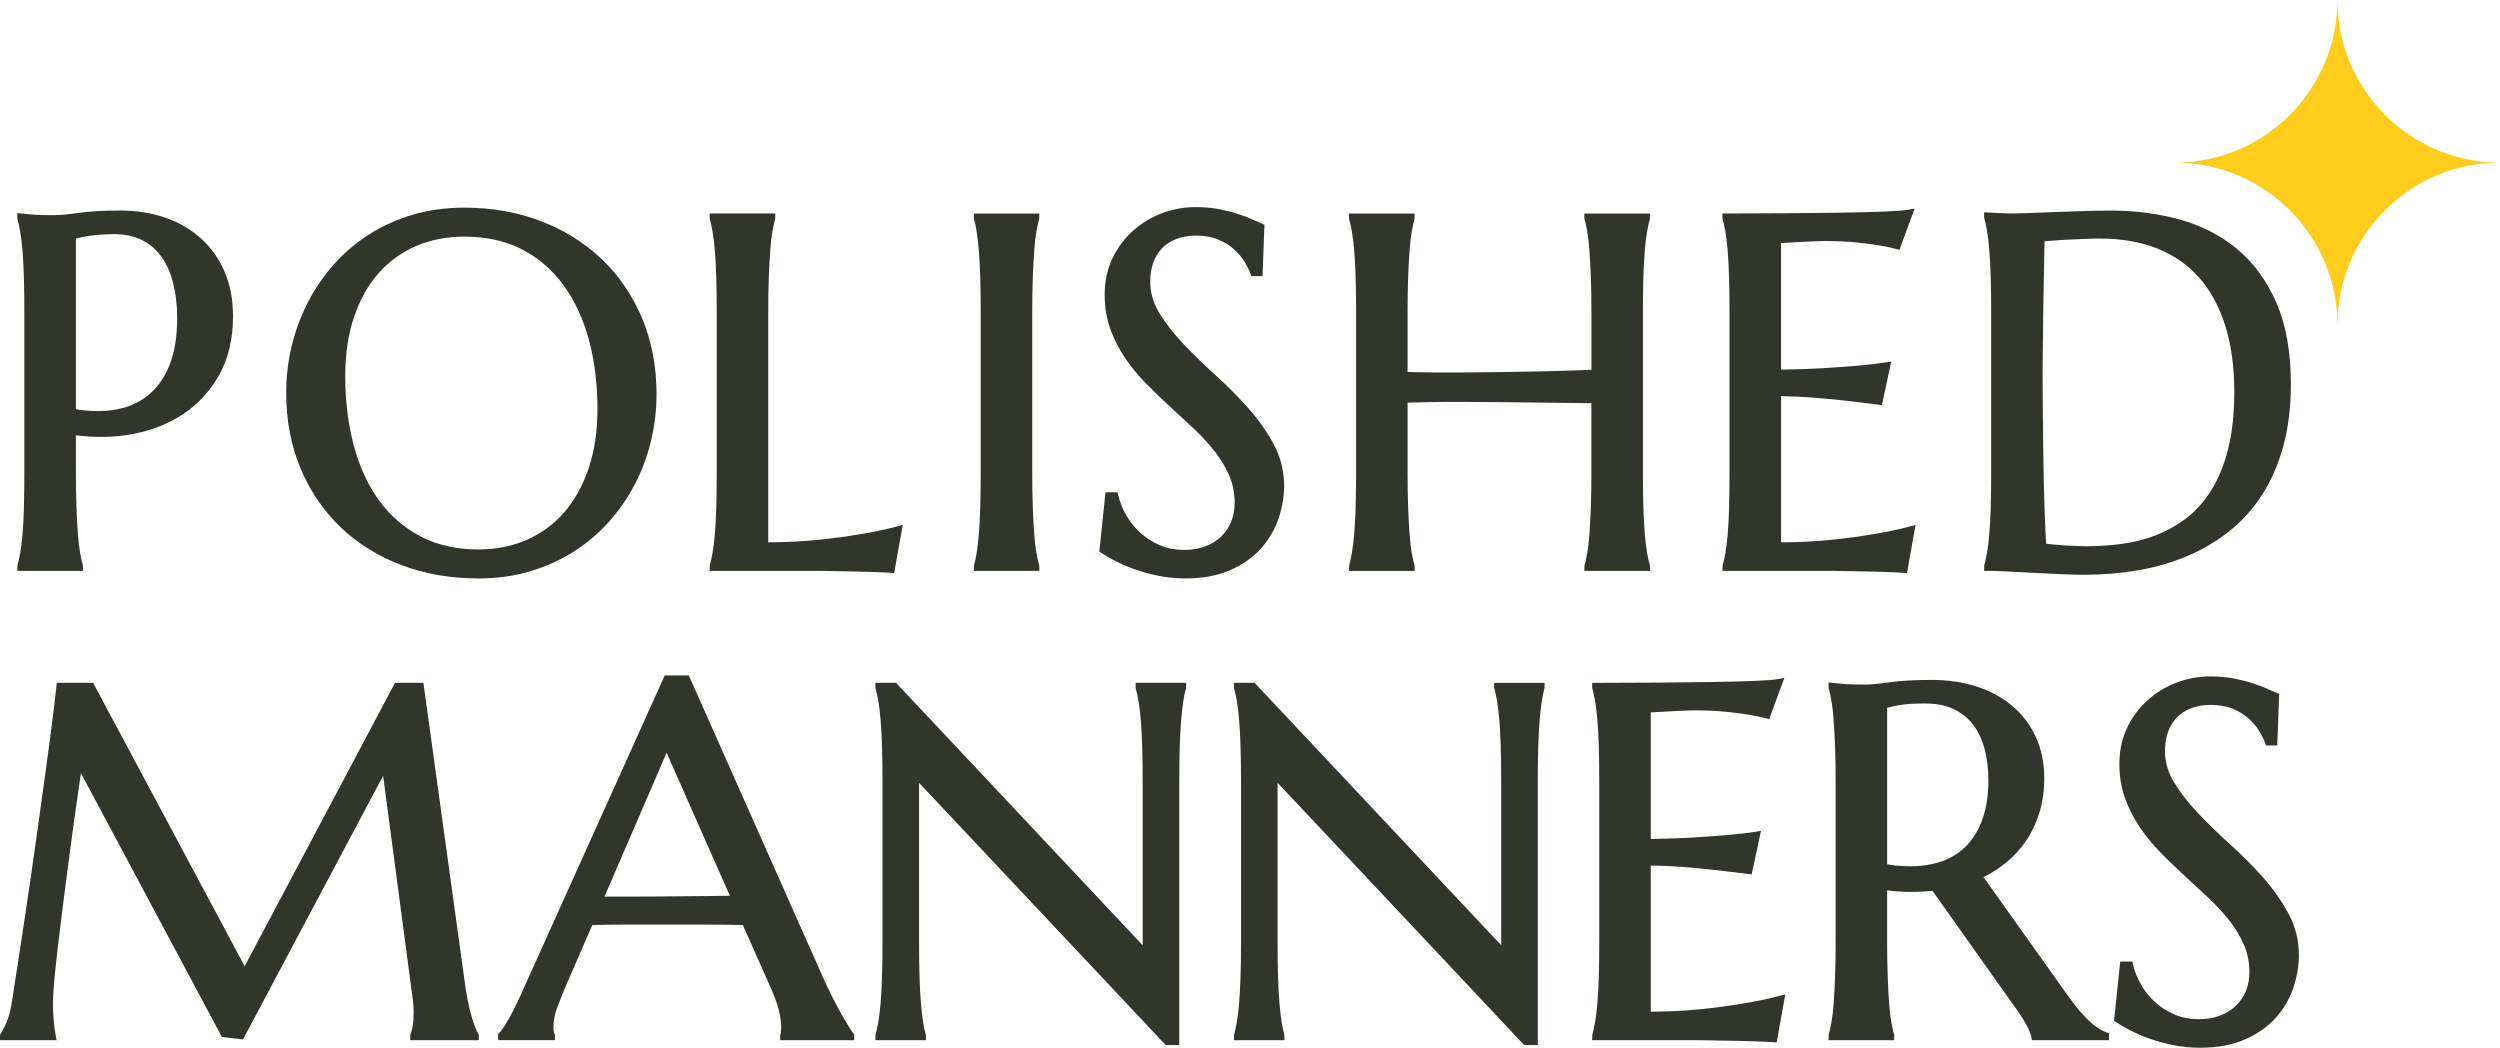
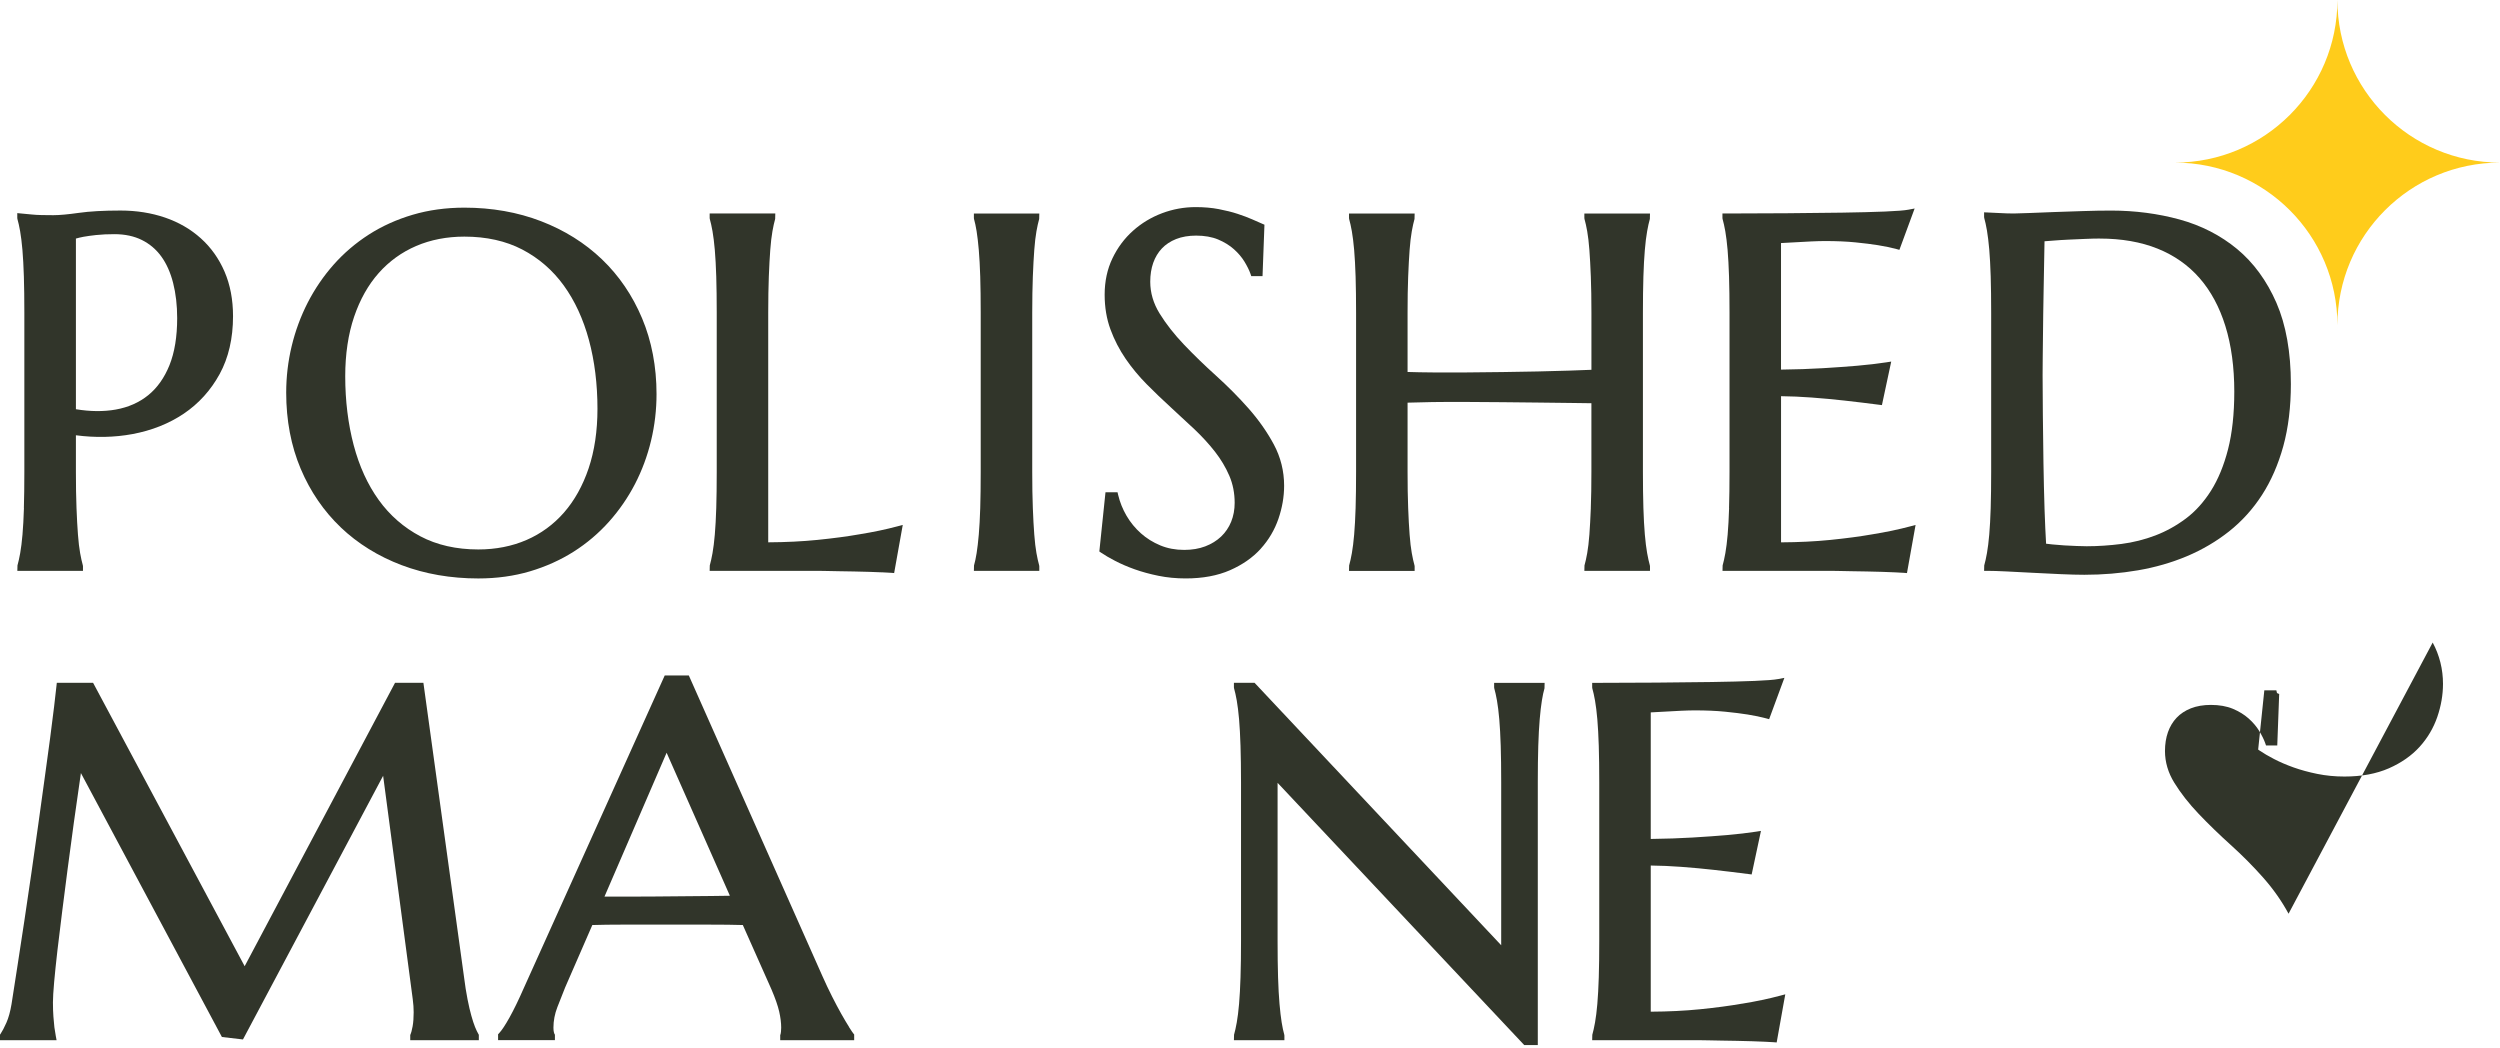
<svg xmlns="http://www.w3.org/2000/svg" id="Layer_2" data-name="Layer 2" viewBox="0 0 795.7 333.49">
  <defs>
    <style> .cls-1 { fill: #ffcc1b; } .cls-2 { fill: #31352a; } </style>
  </defs>
  <g id="Layer_1-2" data-name="Layer 1">
    <g>
      <g>
        <path class="cls-2" d="M7.62,161.69c-.1,3.25-.26,6.1-.46,8.45-.2,2.34-.45,4.32-.73,5.89-.28,1.56-.57,2.89-.87,3.93l-.04,1.73h20.89v-1.43l-.04-.31c-.3-1.05-.59-2.38-.87-3.93-.28-1.56-.51-3.54-.69-5.88-.18-2.36-.34-5.21-.46-8.47-.13-3.25-.19-7.12-.19-11.5v-11.63c6.22.81,12.27.68,17.99-.38,6.14-1.14,11.64-3.33,16.36-6.51,4.74-3.2,8.58-7.44,11.4-12.6,2.83-5.17,4.26-11.37,4.26-18.42,0-5.26-.91-10.03-2.7-14.17-1.79-4.15-4.33-7.72-7.55-10.61-3.21-2.89-7.04-5.11-11.39-6.6-4.33-1.48-9.09-2.24-14.17-2.24-5.37,0-9.85.25-13.34.75-3.38.48-6.08.73-8.05.73-1.29,0-2.54-.01-3.75-.04-1.19-.02-2.27-.09-3.23-.19-1.14-.1-2.22-.21-3.26-.31l-1.23-.12v1.54l.04.31c.3,1.04.59,2.37.87,3.93.28,1.57.52,3.57.73,5.93.2,2.38.36,5.24.46,8.49.1,3.28.15,7.16.15,11.51v50.63c0,4.36-.05,8.23-.15,11.51ZM30.71,74.8c1.62-.18,3.54-.27,5.71-.27,3.33,0,6.28.63,8.76,1.87,2.47,1.23,4.54,3,6.17,5.25,1.65,2.28,2.91,5.11,3.75,8.41.85,3.34,1.29,7.11,1.29,11.19,0,5.89-.82,10.93-2.45,14.98-1.61,4-3.88,7.21-6.75,9.54-2.87,2.33-6.36,3.88-10.38,4.59-3.82.68-8.07.64-12.65-.11v-54.32c.69-.2,1.5-.39,2.43-.57,1.11-.2,2.49-.39,4.12-.57Z" />
        <path class="cls-2" d="M108.46,167.86c5.42,5.16,11.95,9.21,19.39,12.02,7.43,2.81,15.63,4.23,24.39,4.23,5.84,0,11.36-.76,16.42-2.26,5.05-1.5,9.74-3.61,13.93-6.27,4.19-2.66,7.97-5.87,11.24-9.53,3.26-3.65,6.05-7.7,8.28-12.01,2.23-4.31,3.95-8.95,5.11-13.79,1.16-4.83,1.74-9.81,1.74-14.8,0-8.76-1.55-16.89-4.6-24.15-3.05-7.26-7.35-13.58-12.78-18.77-5.42-5.19-11.94-9.27-19.38-12.13-7.43-2.86-15.64-4.31-24.39-4.31-5.84,0-11.37.76-16.45,2.26-5.08,1.5-9.78,3.62-13.97,6.31-4.19,2.69-7.96,5.91-11.2,9.57-3.24,3.66-6.01,7.73-8.25,12.09-2.23,4.36-3.95,9.02-5.11,13.86-1.16,4.83-1.74,9.81-1.74,14.8,0,8.82,1.55,16.96,4.6,24.19,3.05,7.24,7.35,13.52,12.78,18.69ZM109.88,119.77c0-7.05.95-13.42,2.82-18.93,1.86-5.48,4.49-10.17,7.83-13.93,3.32-3.75,7.34-6.65,11.93-8.62,4.61-1.98,9.77-2.98,15.35-2.98,6.99,0,13.19,1.38,18.42,4.11,5.24,2.73,9.67,6.57,13.18,11.41,3.53,4.87,6.23,10.71,8.03,17.37,1.81,6.69,2.72,14.07,2.72,21.91,0,7.05-.95,13.43-2.82,18.97-1.86,5.51-4.5,10.24-7.83,14.05-3.32,3.8-7.34,6.74-11.93,8.73-4.61,2-9.77,3.02-15.34,3.02-6.99,0-13.2-1.41-18.45-4.19-5.27-2.78-9.72-6.66-13.23-11.53-3.53-4.89-6.22-10.77-7.99-17.48-1.78-6.74-2.69-14.12-2.69-21.92Z" />
        <path class="cls-2" d="M280.83,182.16c1.22.05,2.14.1,2.75.15l1.01.08,2.74-15.32-1.69.45c-3.63.97-7.7,1.83-12.11,2.54-3.8.67-8.3,1.27-13.37,1.78-4.76.48-10.02.74-15.65.77v-73.07c0-4.38.07-8.25.19-11.5.13-3.26.28-6.12.46-8.51.18-2.36.41-4.35.69-5.92.28-1.56.57-2.88.87-3.93l.04-1.73h-20.89v1.43l.04.31c.3,1.04.59,2.37.87,3.93.28,1.57.52,3.57.73,5.93.2,2.38.36,5.24.46,8.49.1,3.28.15,7.16.15,11.51v50.63c0,4.36-.05,8.23-.15,11.51-.1,3.25-.26,6.1-.46,8.45-.2,2.34-.45,4.32-.73,5.89-.28,1.56-.57,2.89-.87,3.93l-.04,1.73h34.71c.51,0,1.35.01,2.5.04,1.17.03,2.5.05,4.01.08l4.78.08c1.68.03,3.28.06,4.8.12,1.52.05,2.91.1,4.15.16Z" />
        <path class="cls-2" d="M311.99,161.69c-.1,3.25-.26,6.1-.46,8.45-.2,2.35-.44,4.33-.69,5.91-.25,1.56-.53,2.88-.83,3.92l-.04,1.73h20.82v-1.43l-.04-.31c-.3-1.05-.59-2.38-.87-3.93-.28-1.56-.51-3.54-.69-5.88-.18-2.36-.34-5.21-.46-8.47-.13-3.25-.19-7.12-.19-11.5v-50.63c0-4.38.07-8.25.19-11.5.13-3.26.28-6.12.46-8.51.18-2.36.41-4.35.69-5.92.28-1.56.57-2.88.87-3.93l.04-1.73h-20.82v1.43l.04.31c.3,1.03.57,2.35.83,3.92.25,1.58.49,3.58.69,5.94.2,2.38.36,5.24.46,8.49.1,3.28.15,7.16.15,11.51v50.63c0,4.36-.05,8.23-.15,11.51Z" />
        <path class="cls-2" d="M401.27,174.64c2.53-2.79,4.42-6,5.63-9.52,1.2-3.5,1.81-7.03,1.81-10.51,0-4.67-1.1-9.1-3.28-13.16-2.13-3.97-4.84-7.82-8.04-11.45-3.17-3.59-6.66-7.1-10.35-10.43-3.64-3.28-7.07-6.61-10.21-9.9-3.09-3.24-5.7-6.57-7.75-9.89-1.98-3.2-2.98-6.6-2.98-10.11,0-2.2.32-4.22.95-6.01.62-1.76,1.54-3.3,2.75-4.58,1.2-1.27,2.73-2.28,4.54-3,1.83-.72,3.97-1.09,6.36-1.09,2.69,0,5.04.42,6.99,1.23,1.98.83,3.68,1.88,5.05,3.11,1.39,1.24,2.52,2.58,3.37,3.98.86,1.43,1.5,2.72,1.89,3.84l.26.75h3.58l.61-16.38-.7-.3c-.83-.36-1.89-.83-3.19-1.4-1.32-.58-2.88-1.17-4.65-1.75-1.77-.58-3.8-1.09-6.01-1.51-2.24-.43-4.72-.64-7.36-.64-3.64,0-7.23.65-10.66,1.94-3.43,1.29-6.55,3.16-9.25,5.58-2.72,2.42-4.93,5.38-6.56,8.79-1.65,3.43-2.48,7.32-2.48,11.56,0,4.01.62,7.73,1.86,11.08,1.22,3.31,2.85,6.46,4.83,9.35,1.97,2.87,4.24,5.6,6.74,8.12,2.46,2.49,5.03,4.95,7.62,7.31,2.59,2.36,5.13,4.72,7.57,7.02,2.41,2.29,4.6,4.68,6.5,7.11,1.87,2.4,3.41,4.97,4.56,7.65,1.13,2.62,1.7,5.52,1.7,8.62,0,2.18-.38,4.21-1.12,6.03-.74,1.81-1.82,3.4-3.2,4.71-1.39,1.32-3.08,2.36-5.04,3.11-1.96.75-4.22,1.13-6.72,1.13-2.74,0-5.29-.48-7.58-1.43-2.31-.96-4.39-2.25-6.18-3.85-1.8-1.6-3.33-3.47-4.56-5.56-1.23-2.1-2.13-4.33-2.68-6.65l-.2-.86h-3.83l-1.96,18.85.55.38c1.17.8,2.69,1.68,4.51,2.63,1.83.95,3.91,1.85,6.21,2.67,2.3.82,4.83,1.51,7.54,2.06,2.73.56,5.64.84,8.66.84,5.42,0,10.17-.88,14.13-2.62,3.96-1.74,7.25-4.04,9.79-6.84Z" />
        <path class="cls-2" d="M506.33,161.68c-.13,3.27-.29,6.13-.46,8.48-.18,2.34-.41,4.32-.69,5.88-.28,1.56-.57,2.89-.87,3.93l-.04,1.73h20.89v-1.43l-.04-.31c-.3-1.06-.59-2.38-.87-3.93-.28-1.56-.52-3.54-.73-5.89-.2-2.35-.36-5.19-.46-8.45-.1-3.23-.15-7.11-.15-11.51v-50.63c0-4.4.05-8.28.15-11.51.1-3.26.26-6.12.46-8.49.2-2.37.45-4.36.73-5.93.27-1.55.57-2.88.87-3.93l.04-1.73h-20.89v1.43l.04.31c.3,1.04.59,2.37.87,3.93.28,1.56.51,3.55.69,5.92.18,2.38.33,5.24.46,8.51.13,3.3.19,7.18.19,11.5v18.14c-2.04.09-4.39.18-7.05.26-3.13.1-6.5.19-10.1.27-3.6.08-7.33.14-11.19.19-3.86.05-7.66.09-11.39.12-3.71.03-7.32.03-10.72,0-2.96-.02-5.67-.07-8.07-.15v-18.83c0-4.38.06-8.25.19-11.5.13-3.25.28-6.11.46-8.51.18-2.37.41-4.36.69-5.92.28-1.56.57-2.88.87-3.93l.04-1.73h-20.89v1.43l.04.31c.3,1.04.59,2.37.87,3.93.28,1.58.52,3.57.73,5.93.2,2.39.36,5.25.46,8.49.1,3.3.15,7.17.15,11.51v50.63c0,4.34-.05,8.22-.15,11.51-.1,3.25-.26,6.09-.46,8.45-.2,2.33-.45,4.32-.73,5.89-.28,1.56-.57,2.89-.87,3.93l-.04,1.73h20.89v-1.43l-.04-.31c-.3-1.05-.59-2.38-.87-3.93-.28-1.55-.51-3.53-.69-5.88-.18-2.38-.34-5.23-.46-8.48-.13-3.25-.19-7.12-.19-11.5v-22.02c2.29-.08,4.93-.15,7.85-.19,3.41-.05,7.04-.06,10.79-.04l11.63.08c3.96.03,7.77.07,11.42.12,3.66.05,7.04.09,10.15.12,2.58.02,4.81.05,6.67.09v21.85c0,4.33-.06,8.2-.19,11.5Z" />
        <path class="cls-2" d="M550.34,161.69c-.1,3.25-.26,6.09-.46,8.45-.2,2.33-.45,4.32-.73,5.89-.28,1.56-.57,2.89-.87,3.93l-.04,1.73h34.71c.51,0,1.35.01,2.5.04,1.17.03,2.5.05,4.01.08l4.78.08c1.68.03,3.28.06,4.8.12,1.52.05,2.91.1,4.15.16,1.22.05,2.14.1,2.75.15l1.01.08,2.74-15.32-1.69.45c-3.63.97-7.7,1.83-12.11,2.54-3.8.67-8.3,1.27-13.37,1.78-4.76.48-10.02.74-15.65.77v-46.52c3.09.03,6.34.17,9.69.42,3.75.28,7.27.61,10.46.97,3.74.42,7.43.86,10.94,1.32l1.02.13,2.96-13.86-1.6.25c-2.64.41-5.76.77-9.26,1.08-2.97.26-6.65.52-10.94.78-3.96.24-8.43.39-13.28.45v-40.28c1.56-.08,3.1-.17,4.63-.25,1.6-.1,3.26-.19,4.99-.27,1.71-.08,3.2-.12,4.42-.12,3.62,0,6.87.14,9.65.42,2.79.28,5.19.58,7.13.89,2.23.36,4.21.77,5.87,1.22l.99.27,4.85-13.16-1.94.37c-1.28.25-3.82.45-7.53.6-3.76.15-8.35.27-13.66.35-5.34.08-11.21.14-17.61.19h0c-6.31.05-12.81.08-19.32.08h-1.11v1.43l.04.31c.3,1.04.59,2.37.87,3.93.28,1.58.52,3.57.73,5.93.2,2.39.36,5.25.46,8.49.1,3.3.15,7.17.15,11.51v50.63c0,4.34-.05,8.22-.15,11.51Z" />
        <path class="cls-2" d="M633.6,161.69c-.1,3.25-.26,6.09-.46,8.45-.2,2.33-.45,4.32-.73,5.89-.28,1.56-.57,2.89-.87,3.93l-.04,1.73h1.11c1.43,0,3.47.06,6.05.19,2.62.13,5.4.27,8.36.43,2.96.16,5.9.3,8.84.43,2.95.13,5.49.2,7.55.2,5.84,0,11.59-.48,17.06-1.42,5.5-.94,10.75-2.46,15.6-4.5,4.87-2.05,9.38-4.71,13.4-7.89,4.04-3.2,7.57-7.09,10.47-11.58,2.9-4.48,5.18-9.71,6.79-15.55,1.6-5.83,2.41-12.47,2.41-19.74,0-10.16-1.55-18.87-4.6-25.88-3.06-7.02-7.28-12.79-12.52-17.13-5.23-4.33-11.39-7.49-18.3-9.39-6.86-1.88-14.18-2.84-21.76-2.84-2.78,0-5.82.05-9.02.16-3.19.1-6.26.21-9.22.31-2.96.1-5.59.21-7.9.31-2.27.1-3.91.15-4.89.15-.56,0-1.3-.01-2.22-.04-.92-.03-1.82-.06-2.7-.12-1.04-.05-2.16-.1-3.35-.16l-1.16-.05v1.48l.04.31c.3,1.04.59,2.39.87,4,.28,1.63.52,3.65.73,6.01.2,2.39.36,5.28.46,8.57.1,3.35.15,7.25.15,11.59v50.63c0,4.34-.05,8.22-.15,11.51ZM668.31,75.93c6.92,0,13.13,1.08,18.44,3.22,5.28,2.13,9.77,5.28,13.34,9.38,3.59,4.12,6.35,9.25,8.21,15.27,1.88,6.06,2.83,13.08,2.83,20.86,0,7.03-.67,13.2-1.99,18.35-1.31,5.13-3.14,9.56-5.42,13.17-2.28,3.6-4.96,6.58-7.97,8.84-3.04,2.28-6.32,4.1-9.76,5.41-3.45,1.31-7.08,2.22-10.79,2.7-3.74.48-7.45.73-11.02.73-.87,0-1.94-.03-3.22-.08-1.29-.05-2.6-.12-3.95-.19-1.33-.08-2.6-.18-3.8-.31-.76-.08-1.42-.16-1.98-.23-.18-2.96-.34-6.64-.49-10.95-.15-4.72-.27-9.74-.35-14.91-.08-5.18-.14-10.24-.19-15.16-.05-4.84-.08-9.07-.08-12.59,0-1.65.01-3.56.04-5.7l.16-13.96c.03-2.43.06-4.81.12-7.15.1-5.12.19-10.4.29-15.84.8-.05,1.72-.12,2.77-.21,1.53-.13,3.16-.23,4.86-.31l5.25-.23c1.73-.08,3.31-.12,4.69-.12Z" />
        <path class="cls-2" d="M151.19,326.86c-.37-.92-.76-2.11-1.16-3.54-.41-1.44-.82-3.2-1.22-5.24-.41-2.04-.8-4.52-1.16-7.4l-12.89-93.35h-9.03l-47.86,90.2-48.24-90.2h-11.55l-.11,1c-.16,1.45-.4,3.61-.74,6.48-.34,2.89-.77,6.3-1.28,10.13-.52,3.89-1.1,8.18-1.75,12.87l-2.02,14.62c-.7,5.05-1.43,10.18-2.18,15.39-.75,5.21-1.5,10.3-2.25,15.27-.75,4.98-1.48,9.73-2.18,14.27-.7,4.54-1.33,8.62-1.9,12.23-.4,2.39-.95,4.38-1.63,5.91-.7,1.57-1.32,2.75-1.84,3.52l-.2.29v1.77h18.01l-.25-1.32c-.15-.81-.31-1.76-.45-2.8-.1-.92-.21-2.05-.31-3.38-.1-1.3-.15-2.84-.15-4.58,0-1.37.13-3.52.38-6.4.26-2.9.61-6.3,1.05-10.12.44-3.82.95-7.99,1.51-12.39l1.71-13.34c1.22-9.44,2.65-19.75,4.25-30.7l44.88,84.01,6.7.78,44.61-83.92,9.42,71.04c.1.81.18,1.56.23,2.24.05.68.07,1.35.07,1.98,0,1.74-.11,3.24-.33,4.47-.27,1.49-.51,2.2-.66,2.54l-.1.22v1.67h21.83v-1.73l-.15-.26c-.33-.57-.69-1.32-1.06-2.23Z" />
        <path class="cls-2" d="M270.24,326.87c-.7-1.11-1.53-2.5-2.46-4.15-.92-1.64-1.92-3.52-2.97-5.6-1.05-2.08-2.08-4.25-3.05-6.44l-42.52-95.69h-7.67l-44.86,99.51c-1.64,3.74-3.17,6.89-4.54,9.35-1.35,2.42-2.47,4.11-3.33,5.02l-.31.32v1.87h18.09v-1.74s-.17-.28-.17-.28c0,0-.07-.13-.17-.55-.08-.35-.13-.83-.13-1.41,0-2.19.42-4.38,1.25-6.52.88-2.27,1.71-4.37,2.47-6.26l8.66-19.88c2.87-.09,6.08-.13,9.56-.13h27.49c4.4,0,8.05.04,10.85.13l9.12,20.5c1.21,2.83,2.04,5.21,2.46,7.08.42,1.86.63,3.57.63,5.08,0,.37-.02.8-.07,1.29-.06.56-.13.79-.16.87l-.08.2v1.64h23.54v-1.83l-.26-.31c-.16-.19-.52-.7-1.39-2.06ZM232.3,285.1c-1.83.03-3.81.06-5.93.08l-18.04.16c-3.16.03-6.24.04-9.24.04h-6.7l19.78-45.8,20.14,45.52Z" />
-         <path class="cls-2" d="M361.43,218.75l.04.31c.3,1.04.59,2.37.87,3.93.28,1.58.52,3.57.73,5.93.2,2.38.36,5.24.46,8.5.1,3.29.16,7.16.16,11.51v51.93l-78.17-83.18-.33-.35h-6.57v1.43l.04.31c.3,1.04.59,2.37.87,3.93.28,1.57.52,3.57.73,5.93.2,2.38.36,5.23.46,8.49.1,3.28.16,7.15.16,11.51v50.63c0,4.36-.05,8.24-.16,11.51-.1,3.26-.26,6.1-.46,8.45-.2,2.34-.45,4.32-.73,5.89-.28,1.56-.57,2.89-.87,3.93l-.04,1.73h16.07v-1.43l-.04-.31c-.3-1.05-.58-2.36-.83-3.92-.25-1.57-.49-3.56-.69-5.91-.2-2.35-.36-5.19-.46-8.45-.1-3.23-.15-7.11-.15-11.51v-50.38l78.5,83.46h4.32v-83.7c0-4.38.05-8.26.16-11.51.1-3.26.26-6.12.46-8.5.2-2.37.43-4.37.69-5.94.25-1.55.53-2.87.83-3.92l.04-1.73h-16.07v1.43Z" />
        <path class="cls-2" d="M475.55,218.75l.04.31c.3,1.04.59,2.37.87,3.93.28,1.57.52,3.56.73,5.93.2,2.37.36,5.23.46,8.49.1,3.27.15,7.14.15,11.51v51.93l-78.5-83.53h-6.57v1.43l.04.31c.3,1.04.59,2.37.87,3.93.28,1.58.52,3.57.73,5.93.2,2.38.36,5.24.46,8.5.1,3.29.16,7.16.16,11.51v50.63c0,4.35-.05,8.23-.16,11.51-.1,3.26-.26,6.1-.46,8.45-.2,2.33-.45,4.32-.73,5.89-.28,1.56-.57,2.89-.87,3.93l-.04,1.73h16.07v-1.43l-.04-.31c-.3-1.05-.58-2.37-.83-3.92-.25-1.58-.49-3.56-.69-5.91-.2-2.35-.36-5.19-.46-8.45-.1-3.23-.15-7.11-.15-11.51v-50.38l78.5,83.46h4.32v-83.7c0-4.4.05-8.28.15-11.51.1-3.26.26-6.12.46-8.49.2-2.38.44-4.38.69-5.94.25-1.56.53-2.87.83-3.91l.04-1.73h-16.07v1.43Z" />
        <path class="cls-2" d="M554.42,319.45c-3.8.67-8.3,1.27-13.37,1.78-4.75.48-10.01.74-15.65.77v-46.52c3.09.03,6.34.17,9.69.42,3.75.28,7.27.61,10.46.97,3.74.42,7.42.86,10.95,1.32l1.02.13,2.96-13.86-1.6.25c-2.65.41-5.76.77-9.26,1.08-2.96.26-6.64.52-10.94.78-3.96.24-8.43.39-13.28.45v-40.28c1.56-.08,3.1-.17,4.63-.25,1.6-.1,3.26-.19,4.99-.27,1.71-.08,3.2-.12,4.42-.12,3.62,0,6.87.14,9.65.42,2.79.28,5.19.58,7.13.89,2.23.36,4.21.77,5.87,1.22l.99.27,4.85-13.15-1.94.37c-1.28.25-3.82.45-7.53.6-3.76.15-8.35.27-13.66.35-5.34.08-11.21.14-17.61.19h0c-6.31.05-12.81.08-19.32.08h-1.11v1.43l.04.31c.3,1.04.59,2.37.87,3.93.28,1.57.52,3.56.73,5.93.2,2.37.36,5.23.46,8.49.1,3.27.15,7.14.15,11.51v50.63c0,4.38-.05,8.25-.15,11.51-.1,3.26-.26,6.11-.46,8.45-.2,2.34-.45,4.32-.73,5.89-.28,1.56-.57,2.89-.87,3.93l-.04,1.73h34.71c.51,0,1.35.01,2.5.04,1.17.03,2.5.05,4.01.08l4.79.08c1.68.03,3.28.06,4.8.12,1.52.05,2.91.1,4.15.16,1.22.05,2.14.1,2.75.15l1.01.08,2.74-15.32-1.69.45c-3.63.97-7.7,1.83-12.11,2.54Z" />
-         <path class="cls-2" d="M667.72,327.2c-.92-.61-1.91-1.4-2.92-2.36-1.02-.98-2.12-2.16-3.26-3.52-1.15-1.38-2.4-3.03-3.72-4.91l-26.52-37.25c2.61-1.28,5.02-2.82,7.19-4.6,2.51-2.05,4.69-4.45,6.48-7.12,1.79-2.67,3.2-5.69,4.19-8.97.99-3.28,1.49-6.88,1.49-10.7,0-4.91-.91-9.37-2.71-13.26-1.8-3.89-4.35-7.23-7.57-9.92-3.21-2.67-7.03-4.73-11.38-6.12-4.32-1.38-9.08-2.07-14.14-2.07-5.37,0-9.85.25-13.34.75-3.38.48-6.08.73-8.05.73-1.29,0-2.54-.01-3.75-.04-1.19-.02-2.27-.09-3.22-.19l-4.49-.43v1.54l.04.31c.3,1.04.59,2.38.87,3.97.28,1.59.51,3.58.69,5.92.18,2.35.33,5.2.46,8.47.13,3.28.19,7.15.19,11.5v50.63c0,4.41-.06,8.29-.19,11.54-.13,3.25-.29,6.09-.46,8.44-.18,2.33-.41,4.31-.69,5.88-.28,1.56-.57,2.89-.87,3.93l-.04,1.73h20.89v-1.43l-.04-.31c-.3-1.05-.59-2.38-.87-3.93-.28-1.57-.51-3.54-.69-5.88-.18-2.35-.34-5.2-.46-8.47-.13-3.25-.19-7.12-.19-11.5v-16.19c1.1.16,2.2.28,3.28.35,2.74.19,5.55.21,8.2.04.99-.06,1.98-.14,2.96-.22l27.16,38.29c1.11,1.57,2.09,3.16,2.92,4.73.79,1.52,1.27,2.73,1.4,3.58l.15.94h24.54v-2.22l-.75-.26c-.95-.33-1.88-.8-2.79-1.4ZM612.9,223.91c3.35,0,6.3.58,8.79,1.73,2.47,1.14,4.54,2.76,6.16,4.81,1.64,2.08,2.89,4.65,3.73,7.66.85,3.05,1.28,6.51,1.28,10.28,0,4.62-.61,8.7-1.8,12.11-1.19,3.39-2.87,6.25-5.01,8.51-2.12,2.25-4.74,3.94-7.77,5.04-4.16,1.51-8.97,1.98-14.38,1.49-1.09-.1-2.19-.25-3.26-.46v-49.78c.98-.3,2.28-.59,3.89-.87,2.06-.35,4.87-.53,8.37-.53Z" />
-         <path class="cls-2" d="M728.4,290.82c-2.13-3.97-4.84-7.82-8.04-11.45-3.17-3.59-6.66-7.1-10.35-10.43-3.64-3.28-7.07-6.61-10.21-9.9-3.09-3.24-5.7-6.57-7.75-9.89-1.98-3.2-2.98-6.6-2.98-10.11,0-2.2.32-4.22.95-6.01.62-1.76,1.54-3.3,2.75-4.58,1.2-1.27,2.73-2.28,4.54-3,1.83-.72,3.97-1.09,6.36-1.09,2.69,0,5.04.42,6.99,1.23,1.98.83,3.68,1.88,5.05,3.11,1.39,1.24,2.52,2.58,3.37,3.98.86,1.43,1.5,2.72,1.89,3.84l.26.75h3.58l.61-16.38-.7-.3c-.83-.36-1.89-.83-3.19-1.4-1.32-.58-2.88-1.17-4.65-1.75-1.77-.58-3.8-1.09-6.01-1.51-2.24-.43-4.72-.64-7.36-.64-3.64,0-7.23.65-10.66,1.94-3.43,1.29-6.55,3.16-9.25,5.58-2.72,2.42-4.93,5.38-6.56,8.79-1.65,3.43-2.48,7.32-2.48,11.56,0,4.01.62,7.73,1.86,11.08,1.22,3.31,2.85,6.46,4.83,9.35,1.97,2.87,4.24,5.6,6.74,8.12,2.46,2.49,5.03,4.95,7.62,7.31,2.59,2.36,5.13,4.72,7.57,7.02,2.41,2.29,4.6,4.68,6.5,7.11,1.87,2.4,3.41,4.97,4.56,7.65,1.13,2.62,1.7,5.52,1.7,8.62,0,2.18-.38,4.21-1.12,6.03-.74,1.81-1.82,3.4-3.2,4.71-1.39,1.32-3.08,2.36-5.04,3.11-1.96.75-4.22,1.13-6.72,1.13-2.74,0-5.29-.48-7.58-1.43-2.31-.96-4.39-2.25-6.18-3.85-1.8-1.6-3.33-3.47-4.56-5.56-1.23-2.1-2.13-4.33-2.68-6.65l-.2-.86h-3.83l-1.96,18.85.55.38c1.17.8,2.69,1.68,4.51,2.63,1.83.95,3.91,1.85,6.21,2.67,2.3.82,4.83,1.51,7.54,2.06,2.73.56,5.64.84,8.66.84,5.42,0,10.17-.88,14.13-2.62,3.96-1.74,7.25-4.04,9.79-6.84,2.53-2.79,4.42-6,5.63-9.52,1.2-3.5,1.81-7.03,1.81-10.51,0-4.67-1.1-9.1-3.28-13.16Z" />
+         <path class="cls-2" d="M728.4,290.82c-2.13-3.97-4.84-7.82-8.04-11.45-3.17-3.59-6.66-7.1-10.35-10.43-3.64-3.28-7.07-6.61-10.21-9.9-3.09-3.24-5.7-6.57-7.75-9.89-1.98-3.2-2.98-6.6-2.98-10.11,0-2.2.32-4.22.95-6.01.62-1.76,1.54-3.3,2.75-4.58,1.2-1.27,2.73-2.28,4.54-3,1.83-.72,3.97-1.09,6.36-1.09,2.69,0,5.04.42,6.99,1.23,1.98.83,3.68,1.88,5.05,3.11,1.39,1.24,2.52,2.58,3.37,3.98.86,1.43,1.5,2.72,1.89,3.84l.26.75h3.58l.61-16.38-.7-.3l-.2-.86h-3.83l-1.96,18.85.55.38c1.17.8,2.69,1.68,4.51,2.63,1.83.95,3.91,1.85,6.21,2.67,2.3.82,4.83,1.51,7.54,2.06,2.73.56,5.64.84,8.66.84,5.42,0,10.17-.88,14.13-2.62,3.96-1.74,7.25-4.04,9.79-6.84,2.53-2.79,4.42-6,5.63-9.52,1.2-3.5,1.81-7.03,1.81-10.51,0-4.67-1.1-9.1-3.28-13.16Z" />
      </g>
      <path class="cls-1" d="M743.95,0c0,28.58-23.17,51.75-51.75,51.75,28.58,0,51.75,23.17,51.75,51.75,0-28.58,23.17-51.75,51.75-51.75-28.58,0-51.75-23.17-51.75-51.75Z" />
    </g>
  </g>
</svg>